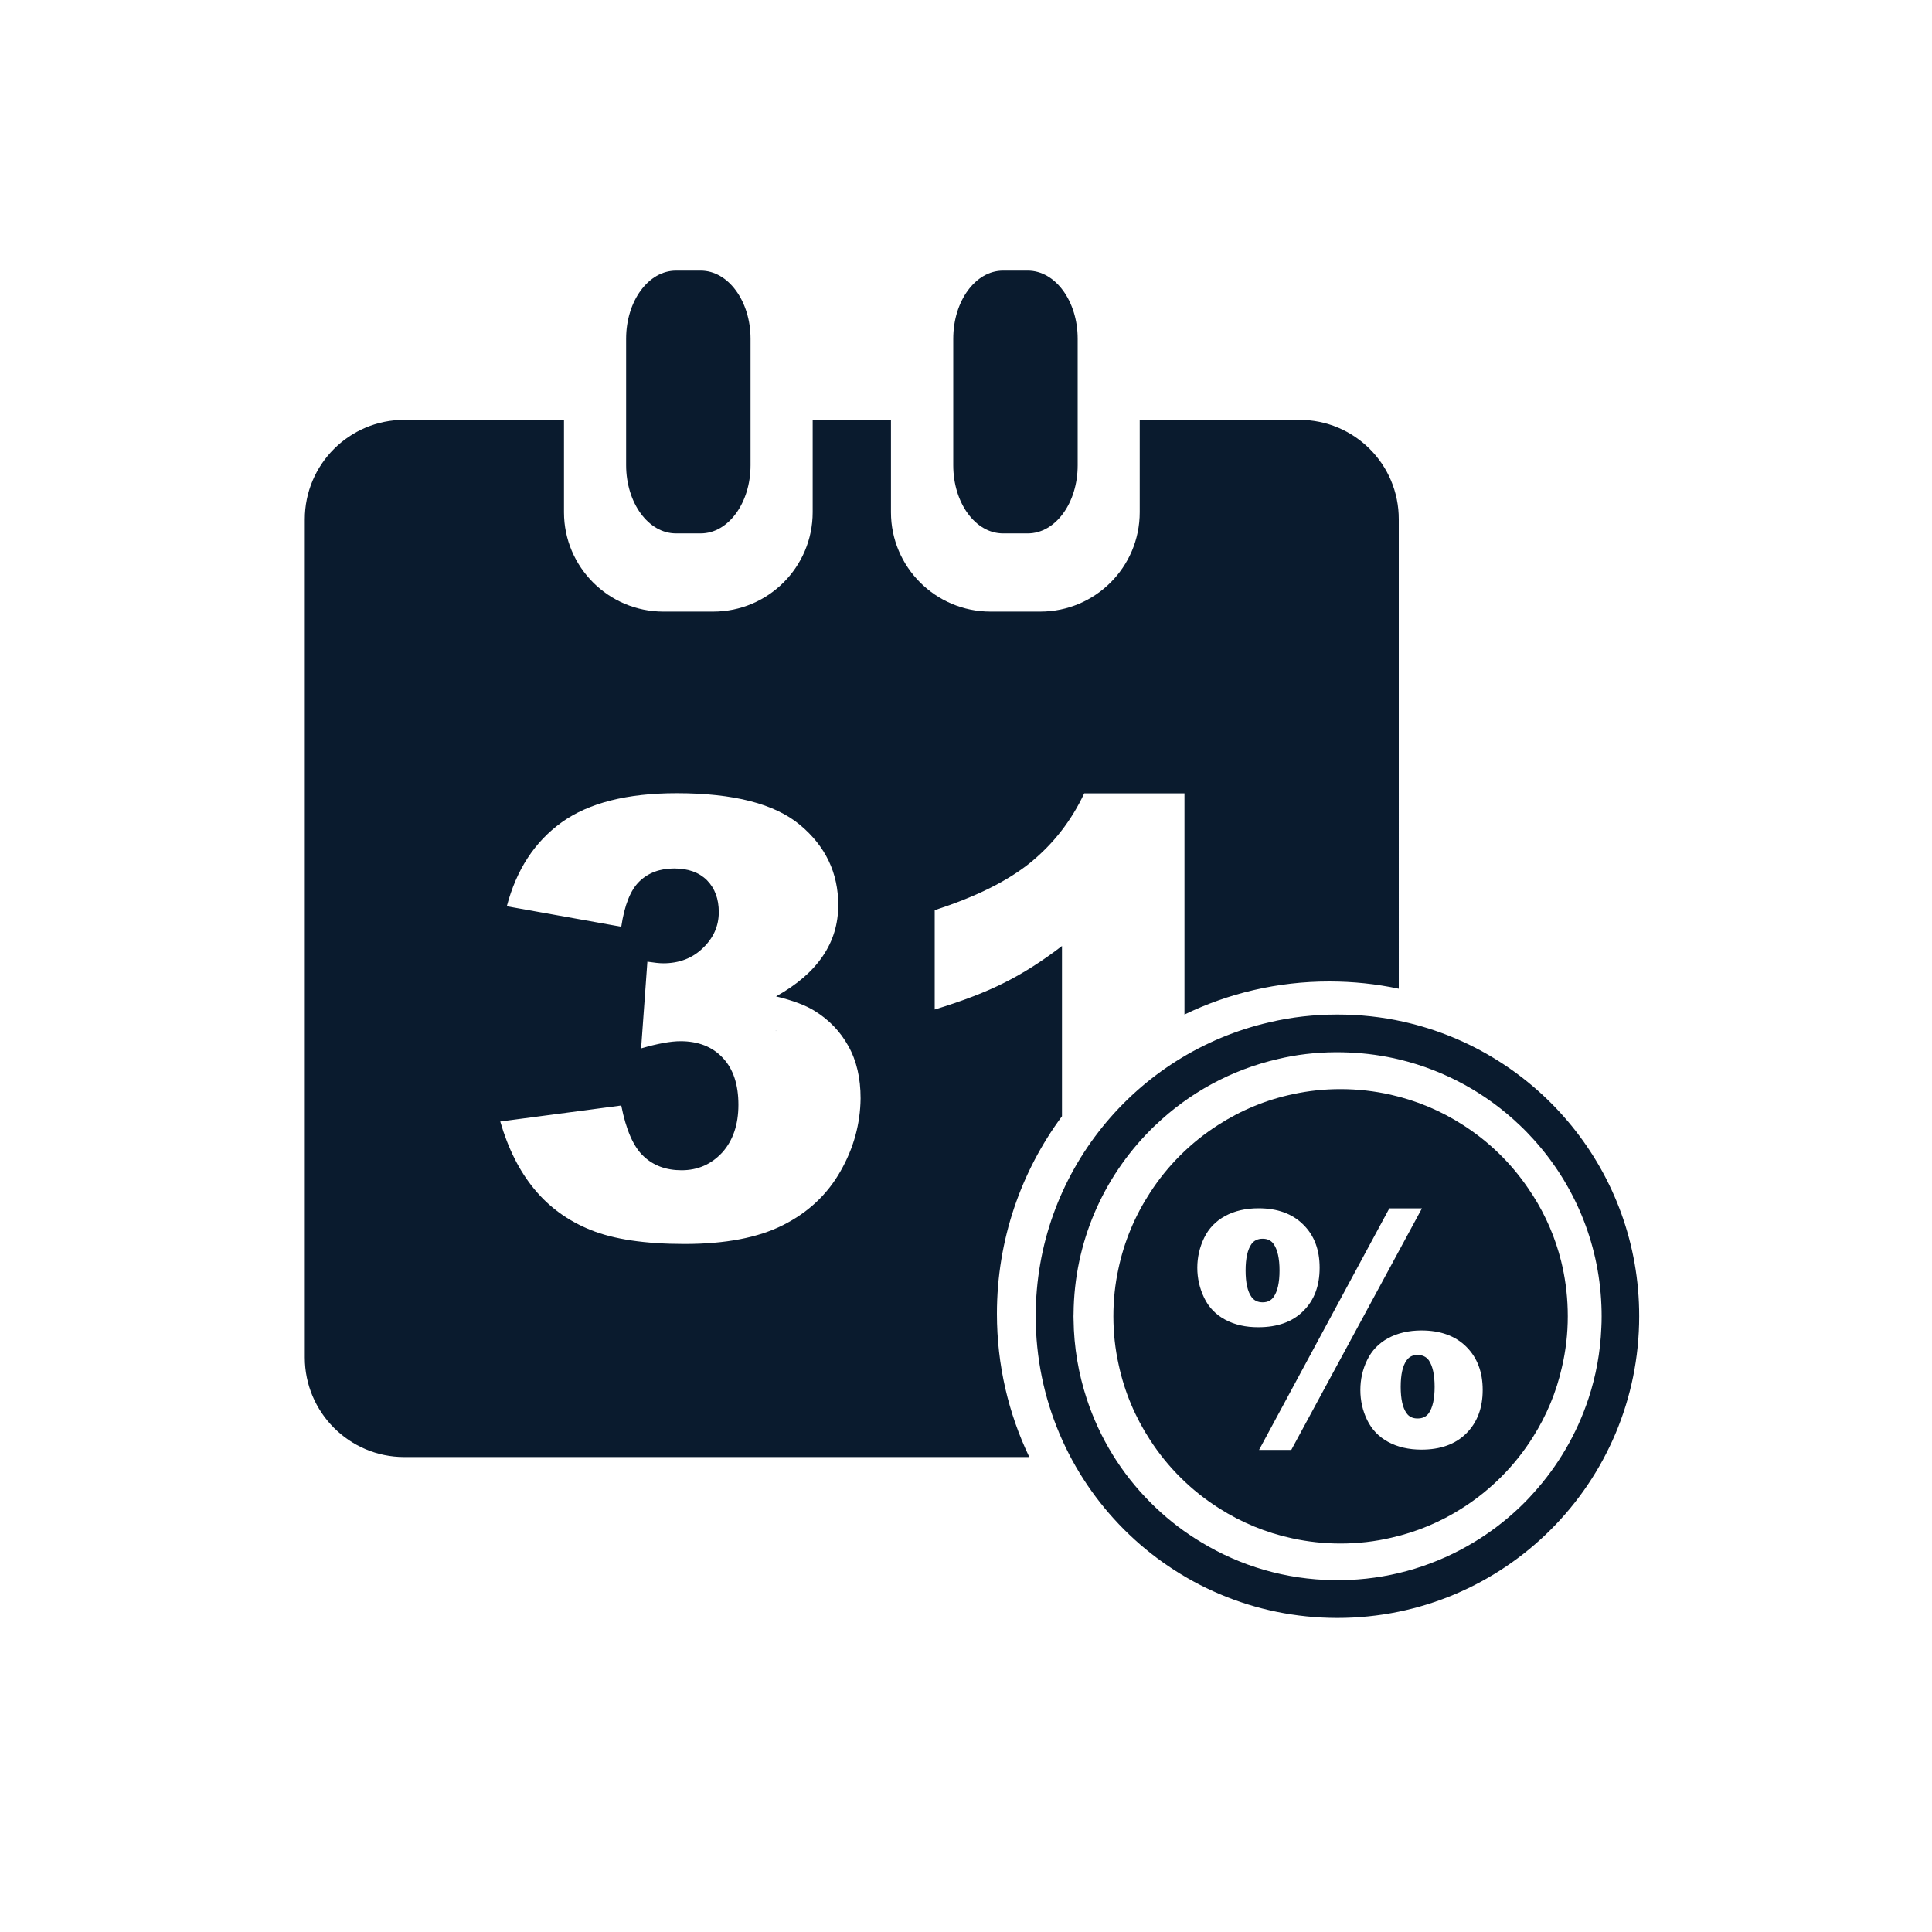
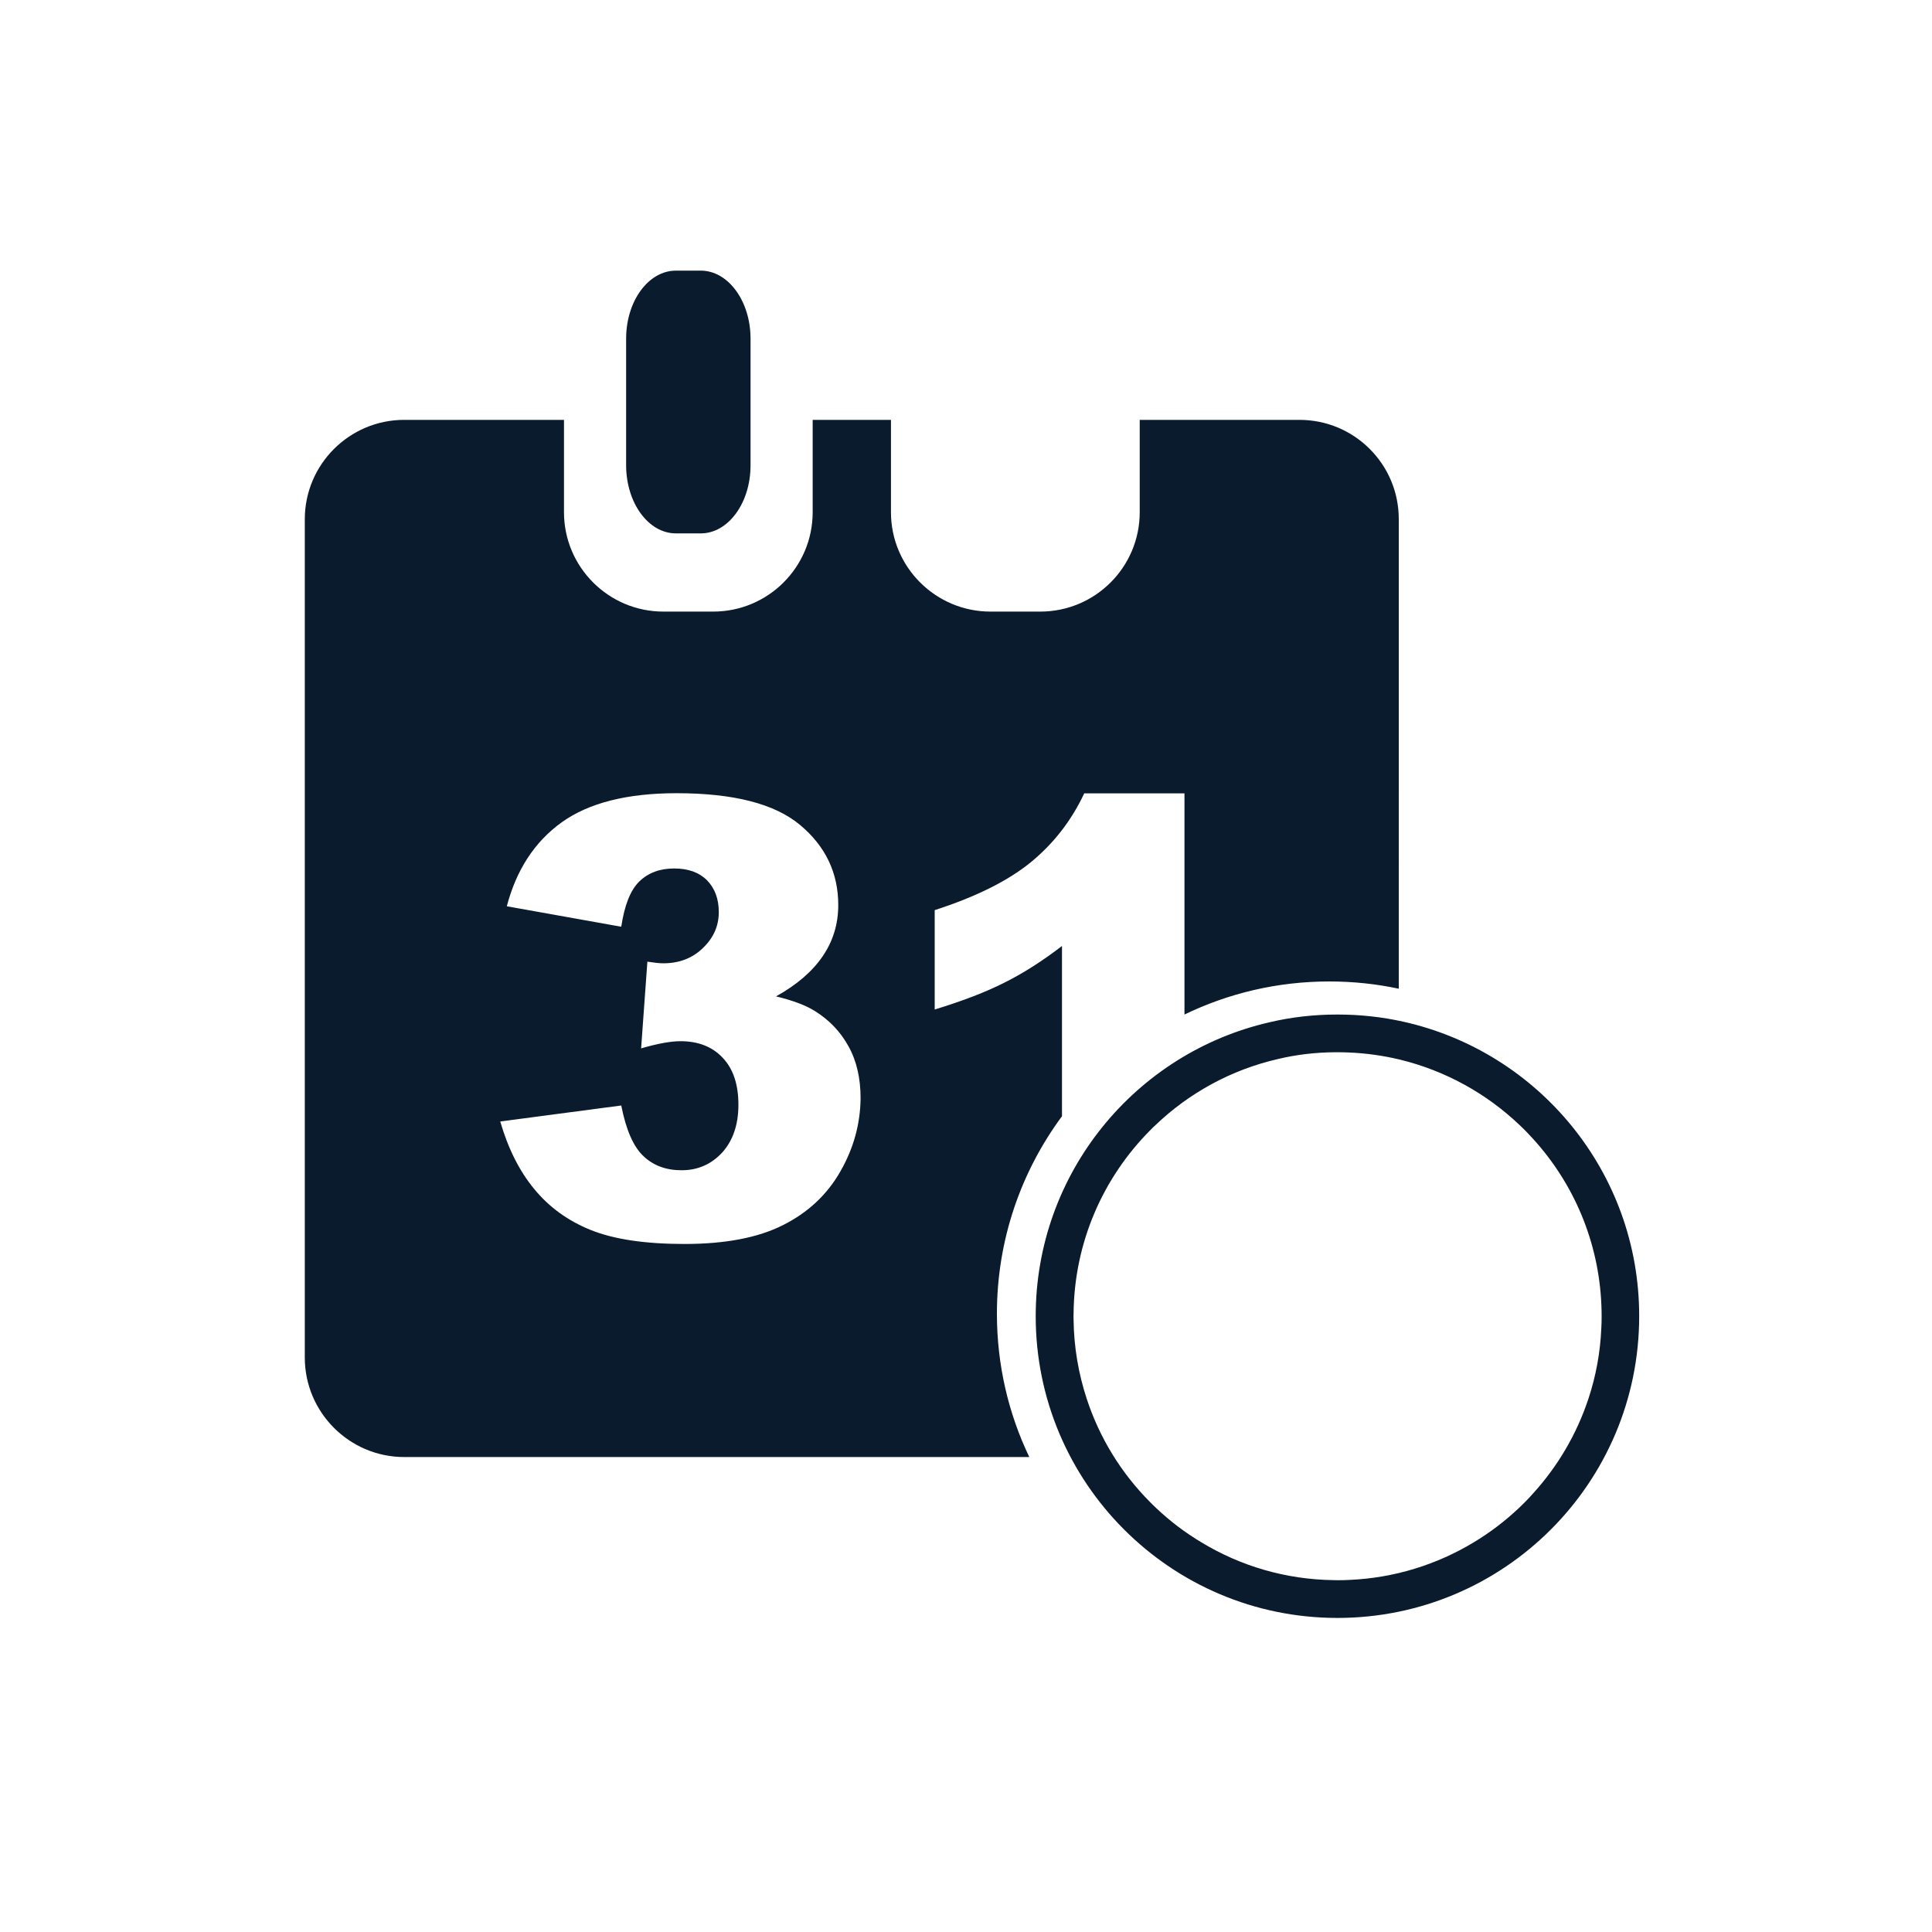
<svg xmlns="http://www.w3.org/2000/svg" version="1.1" id="Layer_1" x="0px" y="0px" viewBox="0 0 250 250" style="enable-background:new 0 0 250 250;" xml:space="preserve">
  <style type="text/css">
	.st0{fill:#0A1B2E;}
</style>
  <g>
    <g>
      <g>
-         <path class="st0" d="M100.37,133.38l0.03,0.03c0.02,0,0.04-0.01,0.06-0.03H100.37z" />
-       </g>
+         </g>
    </g>
  </g>
  <g>
    <g>
-       <path class="st0" d="M168.14,54.33h-20.66v11.95c0,7.1-5.76,12.86-12.87,12.86h-6.44c-7.1,0-12.88-5.76-12.88-12.86V54.33h-10.13    v11.95c0,7.1-5.76,12.86-12.88,12.86h-6.44c-7.09,0-12.86-5.76-12.86-12.86V54.33H52.31c-7.1,0-12.87,5.76-12.87,12.87v108.46    c0,7.1,5.77,12.88,12.87,12.88h80.88c-2.69-5.61-4.19-11.9-4.19-18.54c0-9.58,3.13-18.41,8.42-25.56v-22.03    c-2.56,1.97-5.04,3.54-7.44,4.74c-2.41,1.22-5.4,2.37-9.03,3.48v-12.86c5.33-1.72,9.47-3.78,12.43-6.19    c2.95-2.42,5.26-5.39,6.92-8.92h12.97v28.62c5.66-2.74,12.01-4.28,18.73-4.28c3.09,0,6.1,0.32,9,0.94V67.2    C181.02,60.09,175.26,54.33,168.14,54.33z M108.75,151.57c-1.71,3.01-4.19,5.33-7.43,6.96c-3.23,1.63-7.48,2.44-12.74,2.44    c-5.13,0-9.17-0.61-12.14-1.81c-2.96-1.19-5.4-2.97-7.31-5.3c-1.91-2.31-3.38-5.23-4.4-8.74l15.66-2.07    c0.62,3.15,1.57,5.33,2.87,6.55c1.29,1.23,2.94,1.83,4.93,1.83c2.11,0,3.85-0.77,5.27-2.3c1.38-1.54,2.09-3.6,2.09-6.17    c0-2.6-0.66-4.64-2.02-6.07c-1.34-1.44-3.17-2.16-5.48-2.16c-1.23,0-2.93,0.3-5.09,0.93l0.81-11.22c0.87,0.13,1.56,0.21,2.05,0.21    c2.05,0,3.76-0.64,5.13-1.97c1.37-1.31,2.06-2.85,2.06-4.65c0-1.72-0.51-3.09-1.53-4.13c-1.03-1.02-2.43-1.52-4.24-1.52    c-1.85,0-3.34,0.55-4.5,1.67c-1.16,1.12-1.93,3.07-2.35,5.87l-14.81-2.65c1.24-4.72,3.6-8.34,7.1-10.86    c3.5-2.51,8.46-3.77,14.87-3.77c7.38,0,12.7,1.37,15.98,4.11c3.29,2.75,4.94,6.2,4.94,10.36c0,2.44-0.66,4.64-2.01,6.62    s-3.34,3.7-6.04,5.2c2.18,0.53,3.85,1.16,5,1.88c1.88,1.17,3.32,2.67,4.37,4.57c1.05,1.88,1.57,4.13,1.57,6.75    C111.32,145.4,110.48,148.55,108.75,151.57z" />
+       <path class="st0" d="M168.14,54.33h-20.66v11.95c0,7.1-5.76,12.86-12.87,12.86h-6.44c-7.1,0-12.88-5.76-12.88-12.86V54.33h-10.13    v11.95c0,7.1-5.76,12.86-12.88,12.86h-6.44c-7.09,0-12.86-5.76-12.86-12.86V54.33H52.31c-7.1,0-12.87,5.76-12.87,12.87v108.46    c0,7.1,5.77,12.88,12.87,12.88h80.88c-2.69-5.61-4.19-11.9-4.19-18.54c0-9.58,3.13-18.41,8.42-25.56v-22.03    c-2.56,1.97-5.04,3.54-7.44,4.74c-2.41,1.22-5.4,2.37-9.03,3.48v-12.86c5.33-1.72,9.47-3.78,12.43-6.19    c2.95-2.42,5.26-5.39,6.92-8.92h12.97v28.62c5.66-2.74,12.01-4.28,18.73-4.28c3.09,0,6.1,0.32,9,0.94V67.2    C181.02,60.09,175.26,54.33,168.14,54.33M108.75,151.57c-1.71,3.01-4.19,5.33-7.43,6.96c-3.23,1.63-7.48,2.44-12.74,2.44    c-5.13,0-9.17-0.61-12.14-1.81c-2.96-1.19-5.4-2.97-7.31-5.3c-1.91-2.31-3.38-5.23-4.4-8.74l15.66-2.07    c0.62,3.15,1.57,5.33,2.87,6.55c1.29,1.23,2.94,1.83,4.93,1.83c2.11,0,3.85-0.77,5.27-2.3c1.38-1.54,2.09-3.6,2.09-6.17    c0-2.6-0.66-4.64-2.02-6.07c-1.34-1.44-3.17-2.16-5.48-2.16c-1.23,0-2.93,0.3-5.09,0.93l0.81-11.22c0.87,0.13,1.56,0.21,2.05,0.21    c2.05,0,3.76-0.64,5.13-1.97c1.37-1.31,2.06-2.85,2.06-4.65c0-1.72-0.51-3.09-1.53-4.13c-1.03-1.02-2.43-1.52-4.24-1.52    c-1.85,0-3.34,0.55-4.5,1.67c-1.16,1.12-1.93,3.07-2.35,5.87l-14.81-2.65c1.24-4.72,3.6-8.34,7.1-10.86    c3.5-2.51,8.46-3.77,14.87-3.77c7.38,0,12.7,1.37,15.98,4.11c3.29,2.75,4.94,6.2,4.94,10.36c0,2.44-0.66,4.64-2.01,6.62    s-3.34,3.7-6.04,5.2c2.18,0.53,3.85,1.16,5,1.88c1.88,1.17,3.32,2.67,4.37,4.57c1.05,1.88,1.57,4.13,1.57,6.75    C111.32,145.4,110.48,148.55,108.75,151.57z" />
    </g>
    <g>
-       <path class="st0" d="M129.78,69.02H133c3.57,0,6.45-3.93,6.45-8.81V43.83c0-4.87-2.89-8.81-6.45-8.81h-3.22    c-3.55,0-6.43,3.93-6.43,8.81v16.38C123.35,65.09,126.23,69.02,129.78,69.02z" />
-     </g>
+       </g>
    <g>
      <path class="st0" d="M87.46,69.02h3.22c3.55,0,6.44-3.93,6.44-8.81V43.83c0-4.87-2.89-8.81-6.44-8.81h-3.22    c-3.55,0-6.44,3.93-6.44,8.81v16.38C81.03,65.09,83.91,69.02,87.46,69.02z" />
    </g>
  </g>
  <g>
    <g>
      <path class="st0" d="M181.56,132.2c-2.73-0.61-5.58-0.92-8.5-0.92c-3.02,0-5.95,0.33-8.78,1c-17.34,3.97-30.26,19.5-30.26,38.03    c0,21.56,17.48,39.05,39.04,39.05c21.58,0,39.05-17.48,39.05-39.05C212.12,151.68,199.06,136.09,181.56,132.2z M205.56,180.94    c-1.52,4.62-3.98,8.79-7.17,12.3c-0.59,0.67-1.22,1.31-1.88,1.93c-1.77,1.67-3.73,3.16-5.83,4.42c-4.73,2.85-10.21,4.6-16.08,4.85    c-0.51,0.03-1.02,0.04-1.53,0.04c-0.15,0-0.29,0-0.44-0.01c-6.28-0.07-12.15-1.85-17.15-4.88c-2.11-1.26-4.07-2.74-5.84-4.42    c-0.28-0.26-0.56-0.53-0.83-0.81c-3.69-3.7-6.52-8.26-8.19-13.36c-1.06-3.23-1.66-6.67-1.7-10.25c-0.01-0.14-0.01-0.29-0.01-0.43    c0-0.11,0-0.22,0.01-0.33c0.08-9.25,3.84-17.61,9.89-23.71c0.23-0.24,0.47-0.48,0.72-0.7c4.34-4.15,9.78-7.15,15.83-8.54    c2.37-0.57,4.85-0.86,7.39-0.88h0.33c0.47,0,0.94,0.01,1.4,0.03c2.3,0.09,4.54,0.41,6.69,0.93c5.9,1.44,11.2,4.4,15.46,8.46    c0.61,0.57,1.2,1.18,1.76,1.8c5.22,5.74,8.5,13.26,8.83,21.54c0.02,0.46,0.03,0.93,0.03,1.4c0,0.51-0.01,1.01-0.04,1.51    C207.08,175,206.51,178.06,205.56,180.94z" />
    </g>
    <g>
-       <path class="st0" d="M161.94,167.82c-0.51-0.71-0.76-1.85-0.76-3.42c0-1.57,0.26-2.72,0.76-3.42c0.33-0.46,0.81-0.69,1.45-0.69    c0.62,0,1.1,0.23,1.42,0.69c0.5,0.71,0.76,1.86,0.76,3.42c0,1.57-0.26,2.71-0.76,3.42c-0.32,0.46-0.79,0.7-1.42,0.7    C162.74,168.52,162.27,168.28,161.94,167.82z" />
-       <path class="st0" d="M202.17,163.88c-0.05-0.23-0.1-0.46-0.16-0.69c-0.76-3.04-1.99-5.88-3.62-8.45c-0.23-0.35-0.46-0.7-0.7-1.05    c-2.21-3.24-5.07-6-8.37-8.11c-2.83-1.83-5.99-3.17-9.38-3.93c-2.09-0.47-4.26-0.72-6.48-0.72c-2.1,0-4.15,0.22-6.13,0.65    c-3.51,0.73-6.79,2.11-9.72,4c-3.52,2.25-6.53,5.24-8.8,8.76c-1.93,2.96-3.34,6.29-4.09,9.85c-0.43,1.98-0.65,4.03-0.65,6.13    c0,2.15,0.23,4.24,0.68,6.26c0.75,3.52,2.15,6.81,4.06,9.74c2.3,3.56,5.35,6.58,8.94,8.85c2.86,1.82,6.05,3.16,9.47,3.89    c2.01,0.44,4.1,0.67,6.24,0.67c2.27,0,4.49-0.26,6.61-0.76c3.28-0.74,6.35-2.04,9.11-3.8c3.72-2.35,6.88-5.53,9.21-9.26    c1.72-2.73,3-5.76,3.72-8.99c0.5-2.12,0.76-4.33,0.76-6.6C202.87,168.11,202.63,165.94,202.17,163.88z M155.82,167.94    c-0.59-1.23-0.89-2.52-0.89-3.89c0-1.36,0.3-2.66,0.89-3.88c0.59-1.22,1.5-2.16,2.71-2.82c1.22-0.66,2.66-1,4.32-1    c2.45,0,4.39,0.71,5.79,2.11c1.42,1.39,2.12,3.26,2.12,5.58c0,2.35-0.7,4.22-2.12,5.61c-1.4,1.4-3.34,2.09-5.79,2.09    c-1.66,0.01-3.1-0.32-4.32-0.98C157.32,170.11,156.41,169.17,155.82,167.94z M167.09,187.62h-4.17l16.86-31.26H184L167.09,187.62z     M189.74,185.48c-1.41,1.4-3.34,2.1-5.8,2.1c-1.65,0-3.09-0.33-4.32-1c-1.22-0.66-2.12-1.61-2.71-2.83    c-0.59-1.21-0.88-2.51-0.88-3.88s0.29-2.67,0.88-3.88c0.59-1.22,1.49-2.16,2.71-2.83c1.23-0.66,2.67-1,4.32-1    c2.46,0,4.39,0.71,5.8,2.11c1.41,1.4,2.12,3.27,2.12,5.59C191.86,182.2,191.15,184.07,189.74,185.48z M183.43,175.33    c-0.63,0-1.1,0.24-1.42,0.71c-0.51,0.7-0.76,1.84-0.76,3.42c0,1.56,0.25,2.7,0.76,3.41c0.32,0.46,0.79,0.68,1.42,0.68    c0.64,0,1.12-0.22,1.45-0.68c0.5-0.71,0.76-1.85,0.76-3.41c0-1.58-0.26-2.72-0.76-3.45C184.54,175.56,184.06,175.33,183.43,175.33    z" />
-     </g>
+       </g>
  </g>
</svg>